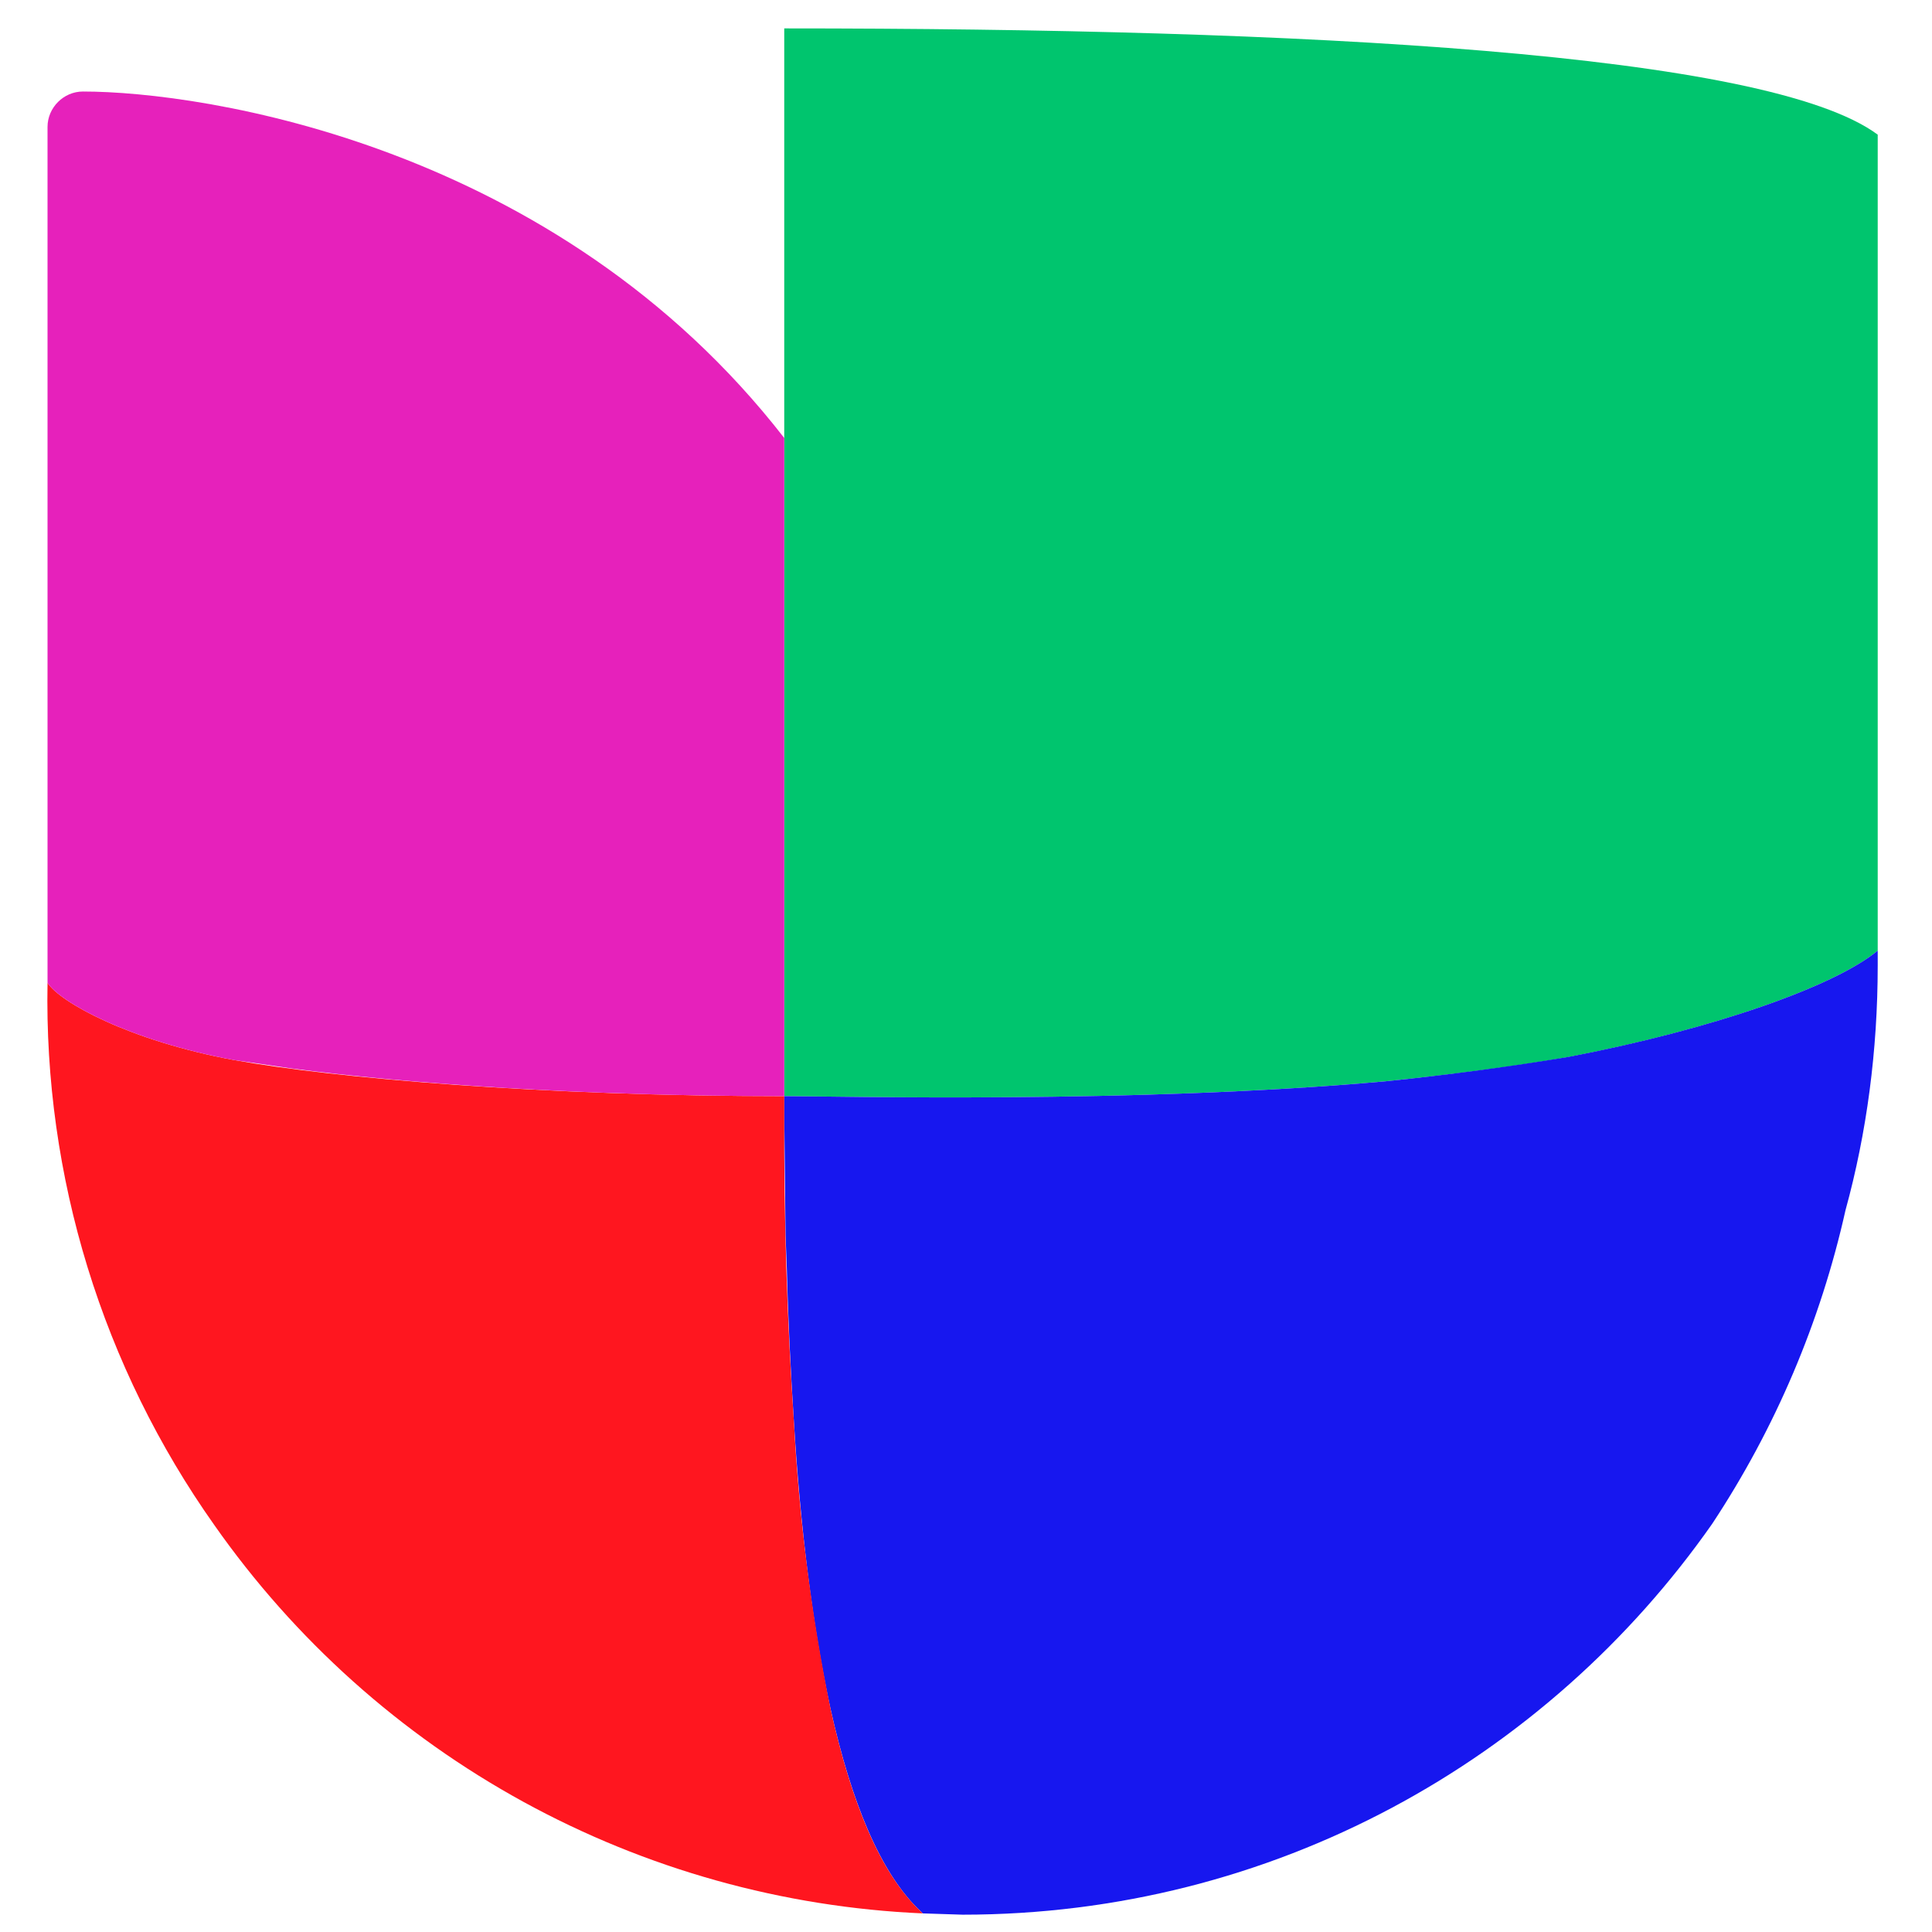
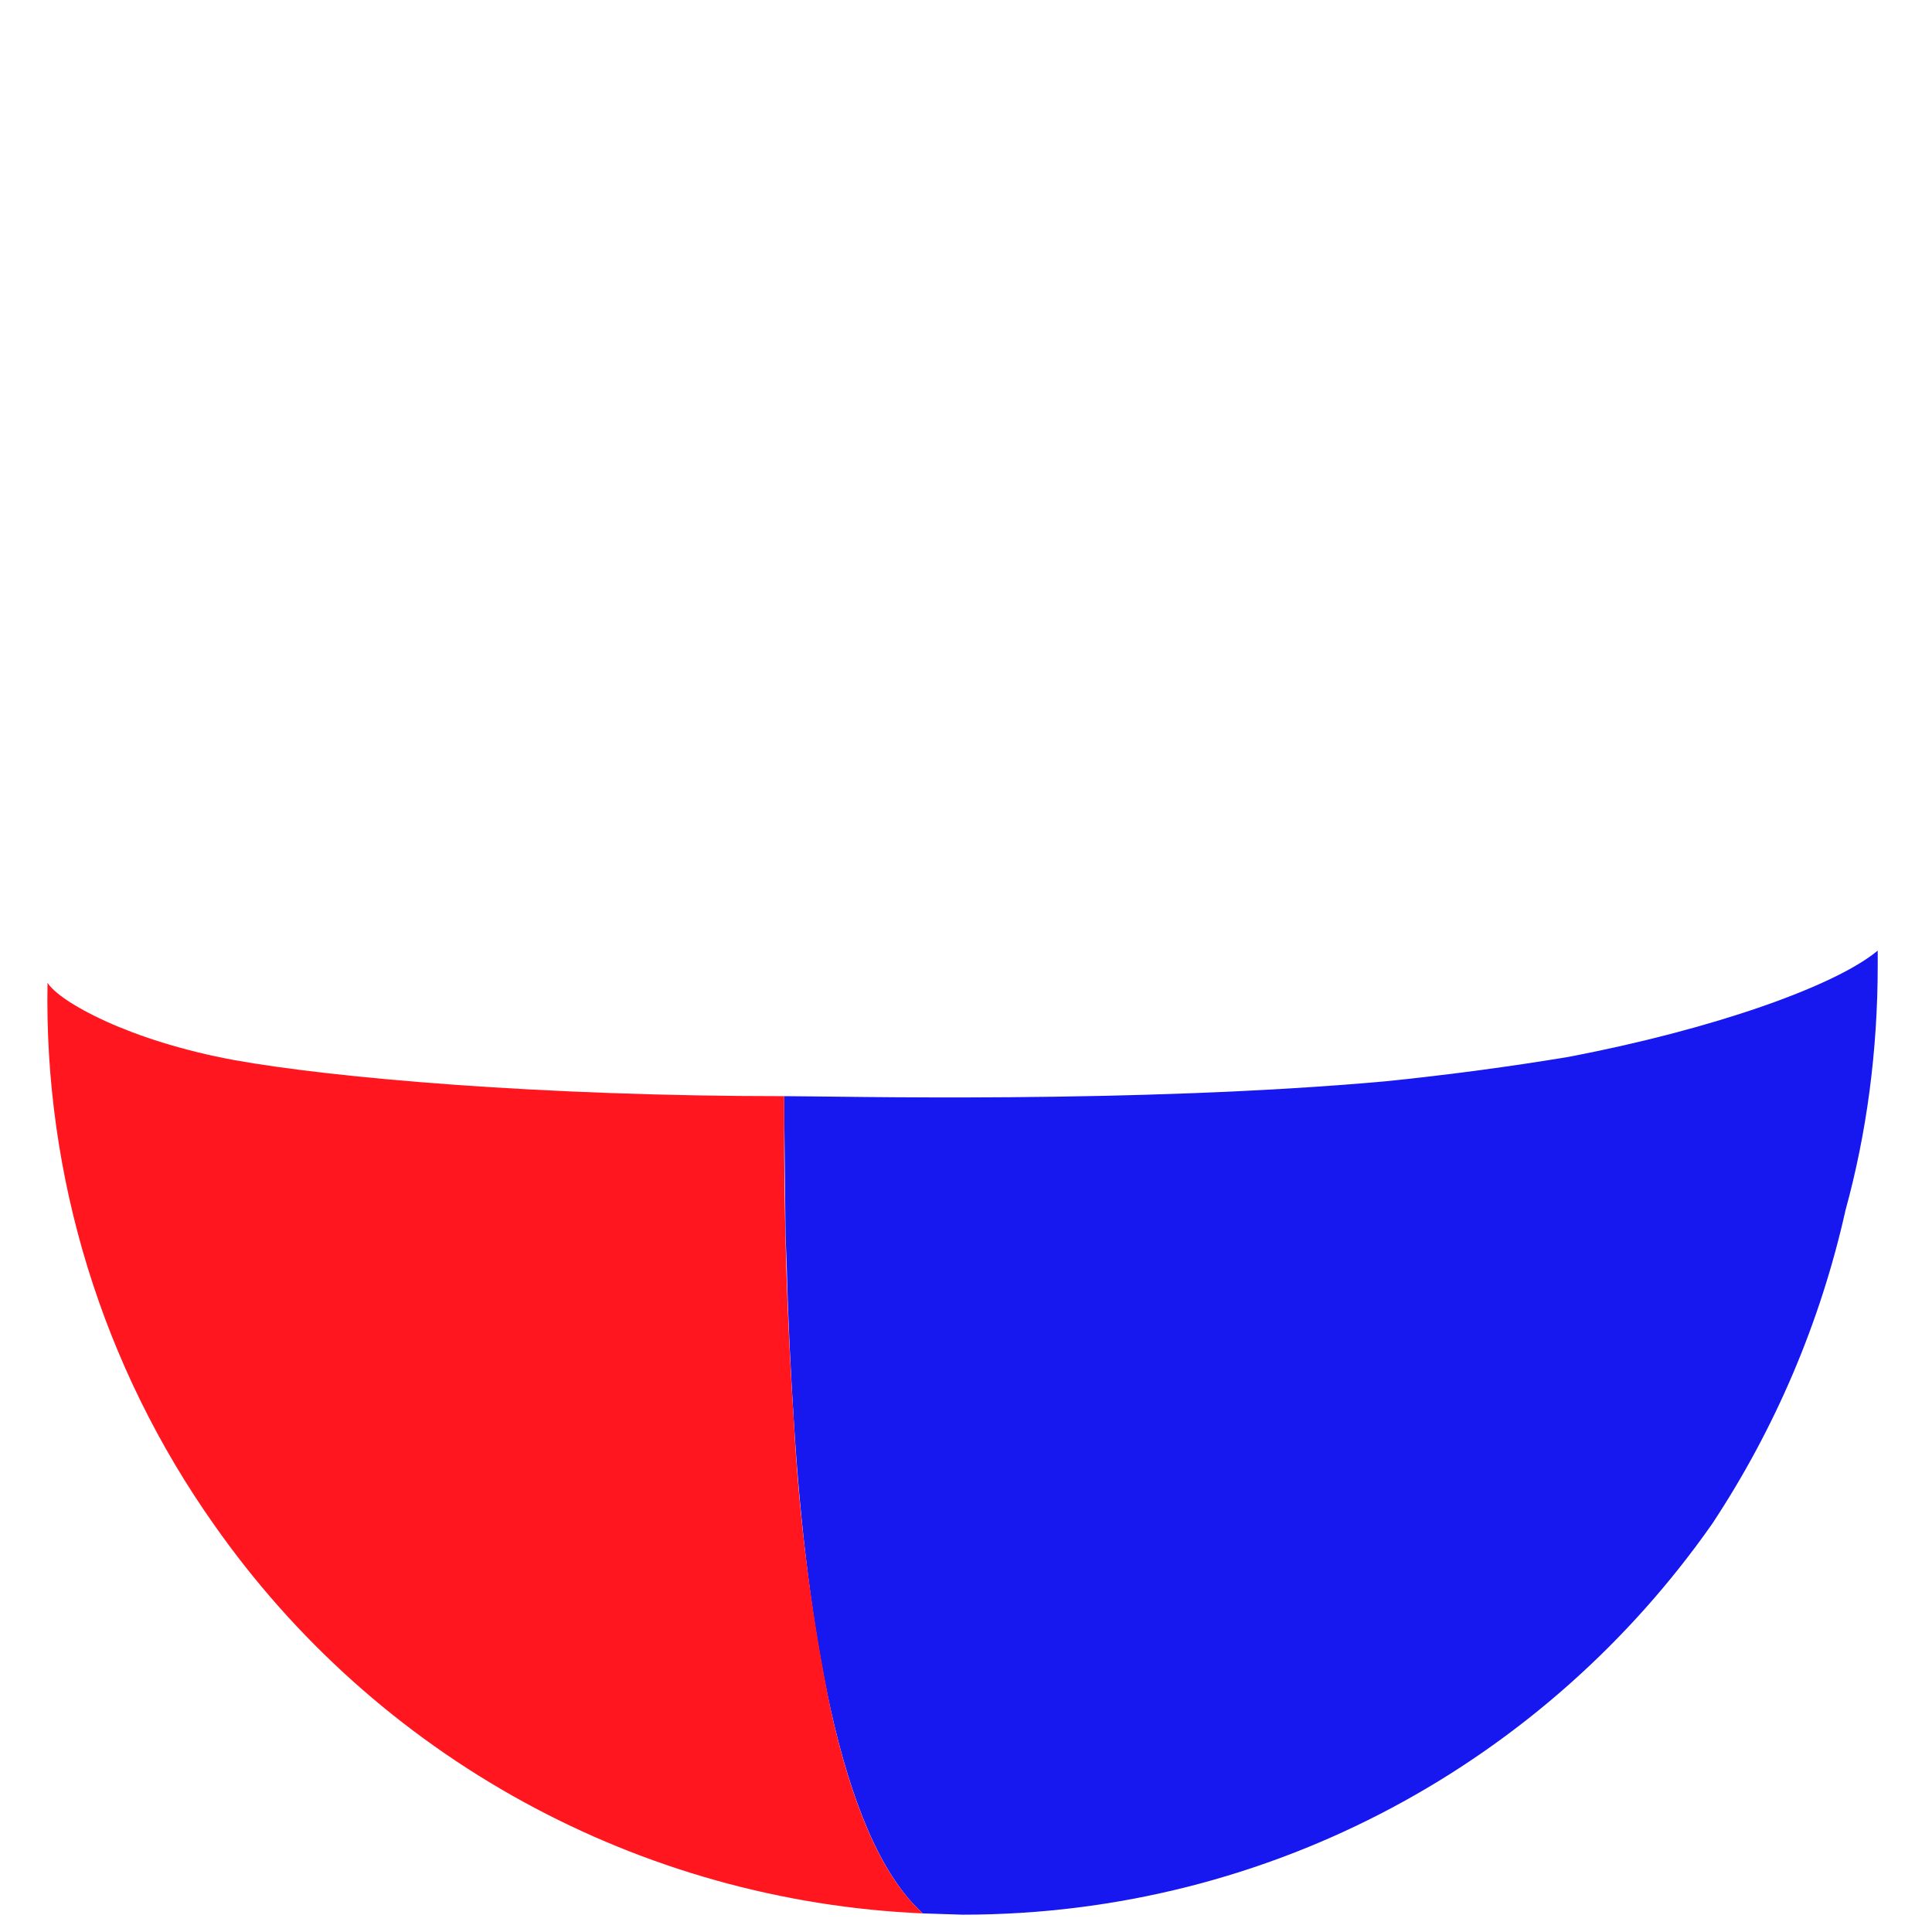
<svg xmlns="http://www.w3.org/2000/svg" width="2000" zoomAndPan="magnify" viewBox="0 0 1500 1500" height="2000" preserveAspectRatio="xMidYMid meet" version="1.0">
  <defs>
    <clipPath id="a711bd2118">
-       <path d="M 608 22.055 L 1458 22.055 L 1458 853 L 608 853 Z M 608 22.055 " clip-rule="nonzero" />
-     </clipPath>
+       </clipPath>
  </defs>
  <g clip-path="url(#a711bd2118)">
-     <path fill="#00c56e" d="M 608.883 22.055 L 608.883 851.055 C 649.879 851.055 880.371 857.055 1075.367 839.555 C 1124.363 834.555 1172.363 828.555 1218.363 820.555 C 1330.359 799.055 1424.855 765.555 1457.855 738.055 L 1457.855 104.555 C 1372.355 41.055 1012.867 22.055 608.883 22.055 " fill-opacity="1" fill-rule="evenodd" />
-   </g>
+     </g>
  <path fill="#1717ef" d="M 1457.855 749.055 L 1457.855 738.055 C 1424.855 765.555 1330.359 799.055 1217.863 820.555 C 1172.863 828.055 1124.363 834.555 1075.367 839.555 C 880.371 857.055 650.379 851.055 608.883 851.055 L 608.883 865.555 L 609.883 958.555 L 610.883 985.055 C 611.883 1025.055 613.883 1065.055 616.383 1104.055 C 621.383 1186.055 630.883 1263.055 644.879 1327.055 C 660.879 1398.555 683.379 1454.555 714.879 1484.055 L 716.379 1485.555 L 747.379 1486.555 C 988.371 1486.555 1200.863 1366.555 1329.359 1183.055 C 1341.59 1164.547 1352.957 1145.52 1363.457 1125.973 C 1373.953 1106.43 1383.543 1086.449 1392.223 1066.031 C 1400.902 1045.609 1408.633 1024.84 1415.418 1003.719 C 1422.207 982.594 1428.016 961.207 1432.855 939.555 C 1449.355 879.555 1457.855 815.555 1457.855 749.555 L 1457.855 749.055 " fill-opacity="1" fill-rule="evenodd" />
  <path fill="#ff161f" d="M 714.879 1484.055 C 683.379 1454.555 660.879 1399.055 644.879 1327.055 C 629.926 1253.418 620.426 1179.086 616.383 1104.055 C 611.035 1024.477 608.535 944.812 608.883 865.055 L 608.883 851.055 C 421.887 851.055 259.395 837.055 181.895 823.055 C 100.398 808.055 46.402 778.055 36.902 763.055 C 36.551 781.727 36.938 800.383 38.066 819.02 C 39.195 837.66 41.062 856.227 43.664 874.719 C 46.266 893.211 49.594 911.57 53.652 929.797 C 57.711 948.027 62.488 966.062 67.977 983.914 C 73.469 1001.762 79.656 1019.363 86.543 1036.723 C 93.43 1054.078 100.992 1071.137 109.234 1087.895 C 117.473 1104.652 126.367 1121.059 135.906 1137.109 C 145.449 1153.16 155.613 1168.809 166.398 1184.055 C 170.281 1189.598 174.246 1195.082 178.289 1200.508 C 182.332 1205.938 186.449 1211.305 190.645 1216.617 C 194.84 1221.926 199.113 1227.176 203.457 1232.363 C 207.805 1237.551 212.223 1242.676 216.719 1247.738 C 221.211 1252.797 225.773 1257.797 230.41 1262.727 C 235.047 1267.656 239.75 1272.52 244.527 1277.316 C 249.301 1282.113 254.145 1286.84 259.055 1291.496 C 263.965 1296.156 268.941 1300.742 273.98 1305.258 C 279.023 1309.77 284.129 1314.215 289.297 1318.582 C 294.465 1322.953 299.695 1327.246 304.988 1331.465 C 310.277 1335.684 315.629 1339.828 321.039 1343.895 C 326.449 1347.961 331.918 1351.949 337.441 1355.859 C 342.965 1359.77 348.543 1363.598 354.176 1367.348 C 359.812 1371.098 365.496 1374.766 371.234 1378.355 C 376.977 1381.941 382.762 1385.445 388.602 1388.867 C 394.441 1392.289 400.328 1395.629 406.262 1398.883 C 412.199 1402.133 418.176 1405.301 424.203 1408.383 C 430.227 1411.465 436.297 1414.461 442.406 1417.371 C 448.52 1420.277 454.668 1423.098 460.859 1425.832 C 467.051 1428.562 473.281 1431.207 479.551 1433.762 C 485.816 1436.316 492.117 1438.781 498.457 1441.152 C 504.793 1443.527 511.164 1445.812 517.566 1448.004 C 523.973 1450.195 530.402 1452.293 536.867 1454.301 C 543.332 1456.309 549.82 1458.223 556.34 1460.043 C 562.855 1461.867 569.398 1463.594 575.965 1465.23 C 582.535 1466.863 589.125 1468.402 595.734 1469.848 C 602.348 1471.293 608.977 1472.645 615.629 1473.902 C 622.277 1475.156 628.945 1476.32 635.629 1477.383 C 642.312 1478.449 649.008 1479.418 655.719 1480.293 C 662.43 1481.168 669.152 1481.945 675.887 1482.625 C 682.621 1483.305 689.359 1483.891 696.113 1484.379 C 702.863 1484.867 709.617 1485.258 716.379 1485.555 L 714.879 1484.055 " fill-opacity="1" fill-rule="evenodd" />
-   <path fill="#e621bb" d="M 64.398 71.055 C 49.398 71.055 36.902 83.555 36.902 98.555 L 36.902 763.055 C 46.402 778.055 100.398 808.055 181.895 823.055 L 226.395 829.555 C 312.891 841.055 451.887 851.055 608.883 851.055 L 608.883 340.055 C 431.887 112.055 157.898 71.055 64.398 71.055 " fill-opacity="1" fill-rule="evenodd" />
</svg>